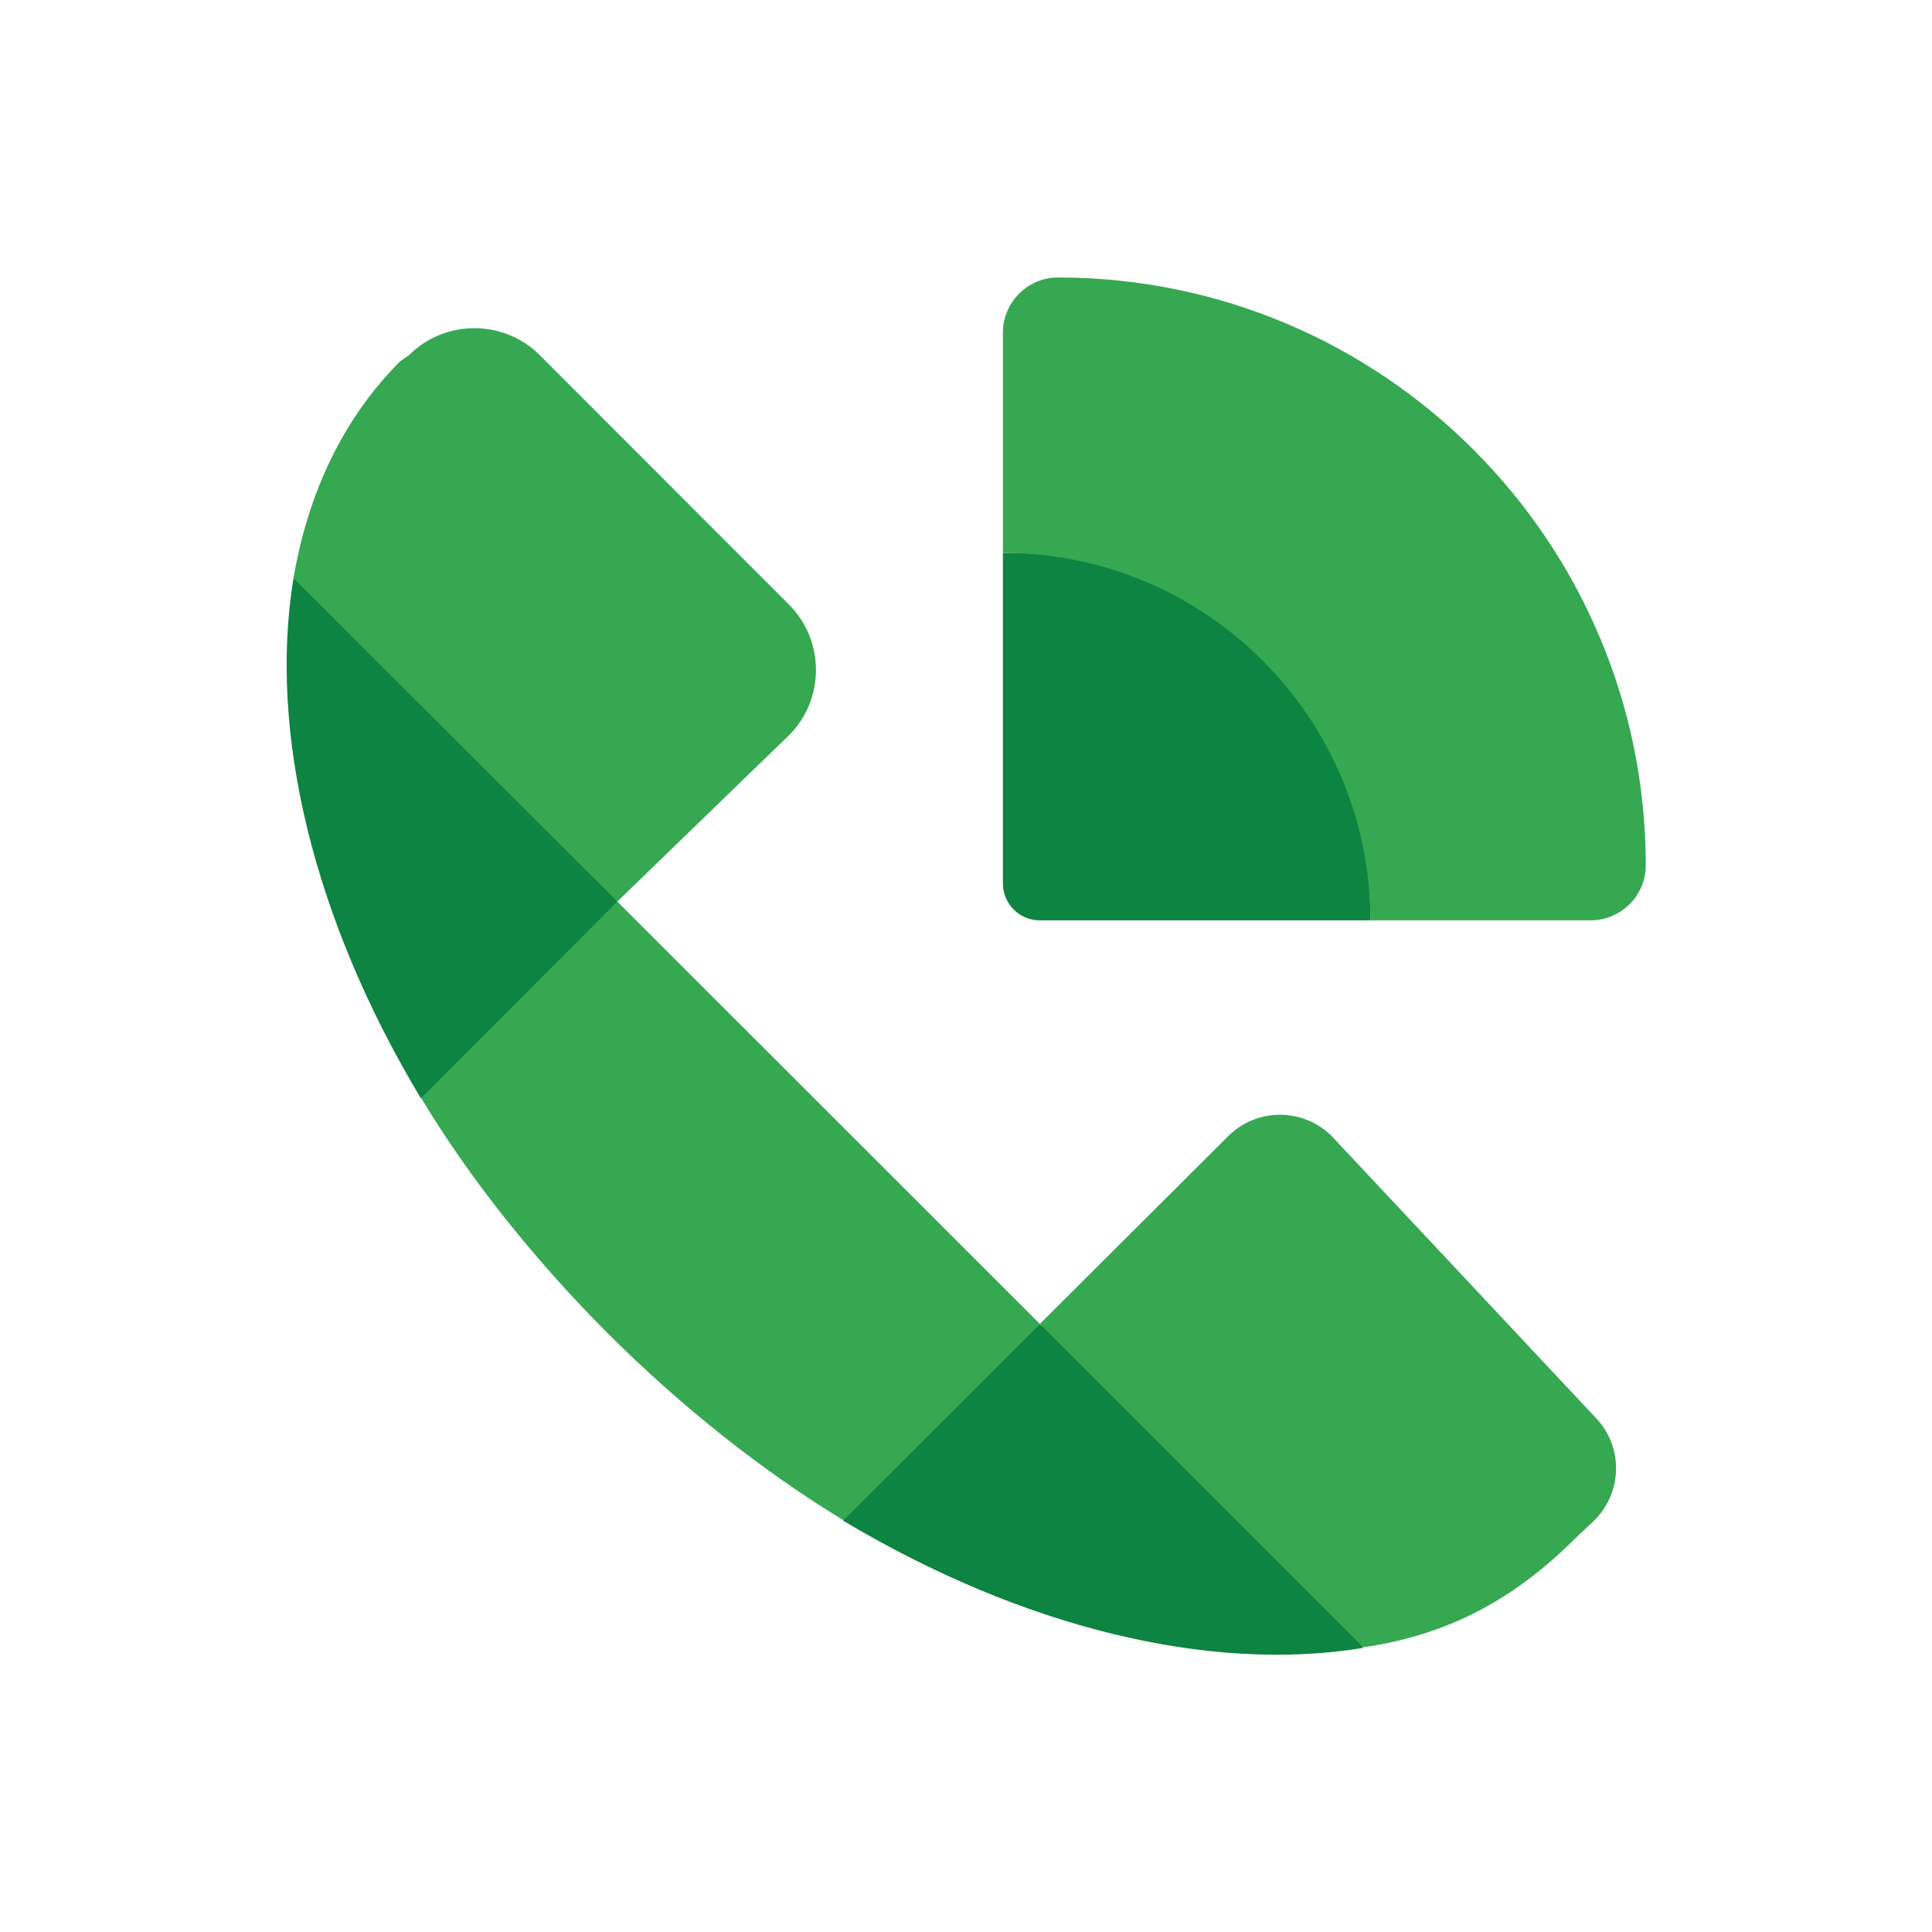
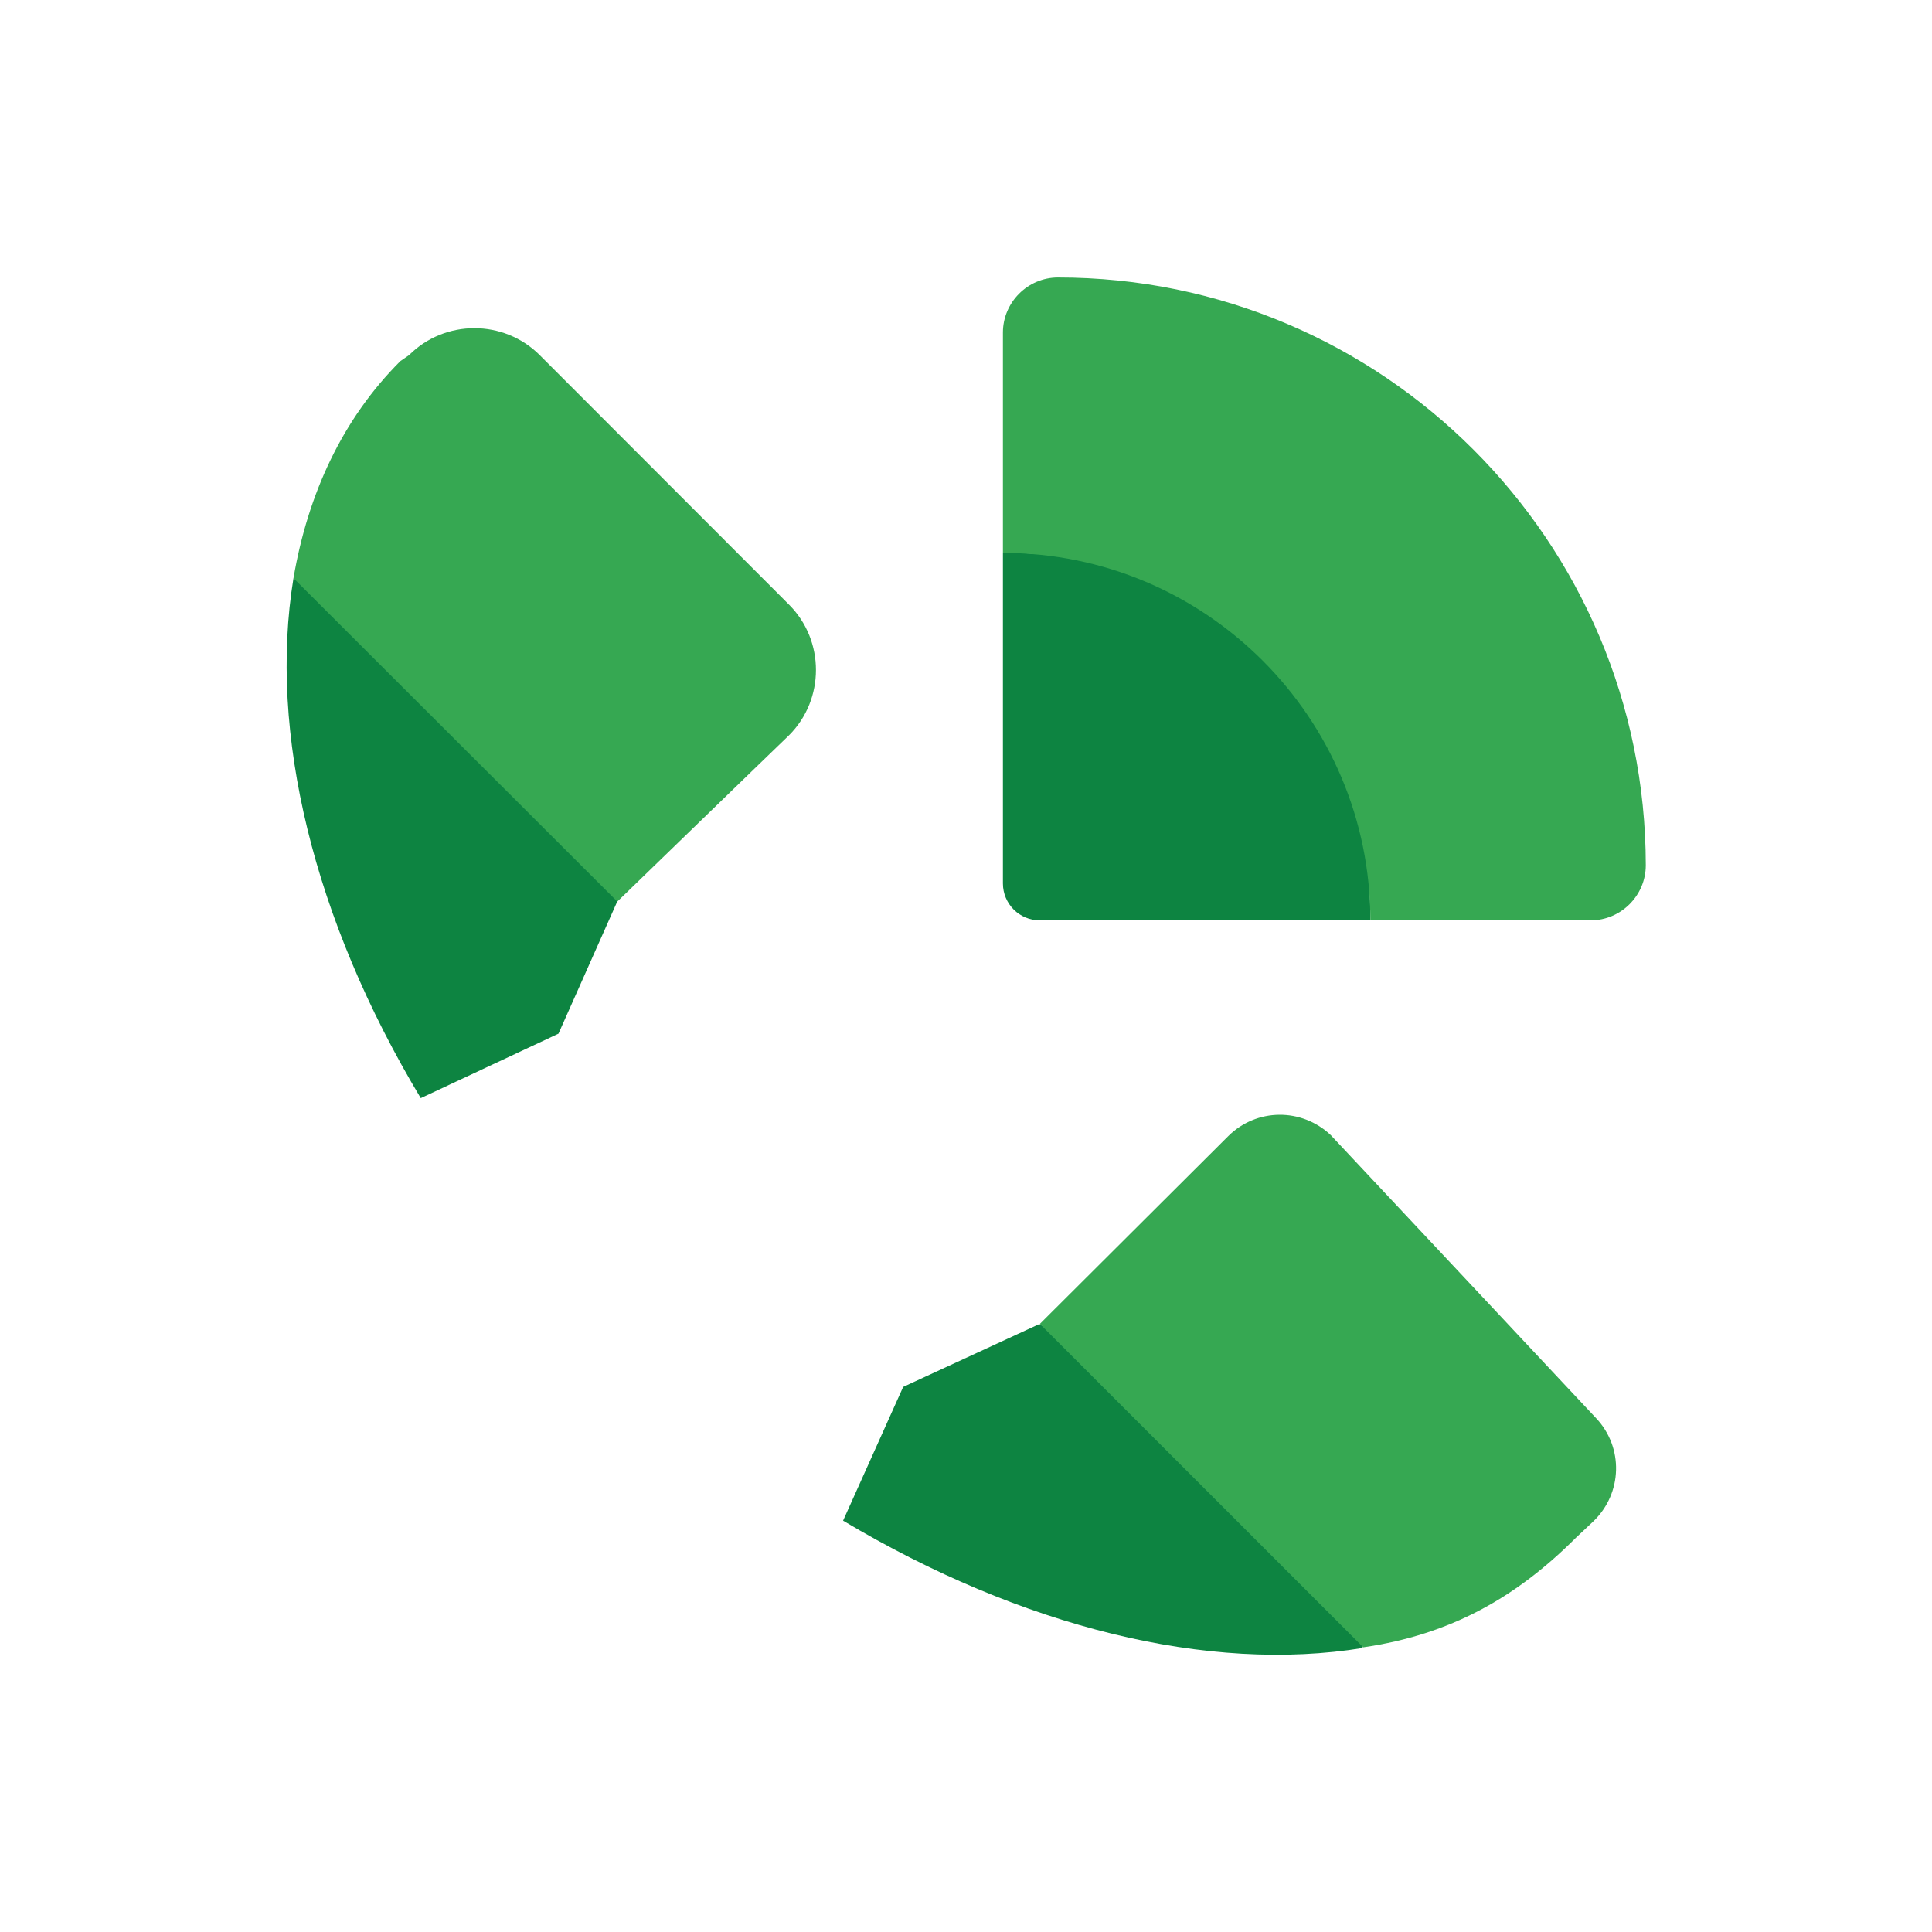
<svg xmlns="http://www.w3.org/2000/svg" version="1.1" id="Layer_1" x="0px" y="0px" viewBox="0 0 1000 1000" style="enable-background:new 0 0 1000 1000;" xml:space="preserve">
  <style type="text/css">
	.st0{fill:#0D8441;}
	.st1{fill:#36A852;}
</style>
  <g transform="matrix(1.08 0 0 1.08 146.83 65)">
    <path class="st0" d="M344.7,204.8v158.4c0,9.8,7.9,17.7,17.7,17.7h158.4c0-48.6-10.8-101.4-42.8-133.3S393.3,204.8,344.7,204.8z" />
    <path class="st0" d="M517.3,729.6c-73.9,12.1-163.4-9.8-249.2-61l28.8-64.1l65.2-30.1l102.2,58.3L517.3,729.6z" />
    <path class="st0" d="M4.7,216.9c-12.1,73.9,9.5,163.4,61,249.2l66-30.9l28.2-63.4l-55.4-90.5L4.7,216.9z" />
    <g>
      <path class="st1" d="M371.1,72.8c-14.5,0-26.4,11.9-26.4,26.4v105.6c97.1,0,176.1,78.9,176.1,176.1h105.6    c14.5,0,26.4-11.9,26.4-26.4C652.7,199,526.6,72.8,371.1,72.8z" />
      <path class="st1" d="M627.7,668.9c14-13.5,14.5-35.4,1.3-49.4L501.8,483.8c-14-13.2-35.6-12.9-49.1,0.5l-90.3,90l155,155    c42-6.1,73.4-24,101.9-52.5L627.7,668.9z" />
-       <path class="st1" d="M65.9,466.1c23.2,38.5,54.1,77.3,89.2,112.5c35.1,35.1,74.7,66.5,113.2,89.8l94.2-94L159.9,371.9" />
      <path class="st1" d="M227.7,306.2l14.5-14c17.2-17.2,17.2-45.4,0-62.6L122.7,110c-17.2-17.2-45.4-17.2-62.6,0l-4.2,2.9    c-27.7,27.7-44.3,63.6-51.2,104l155.2,155L227.7,306.2z" />
    </g>
  </g>
</svg>